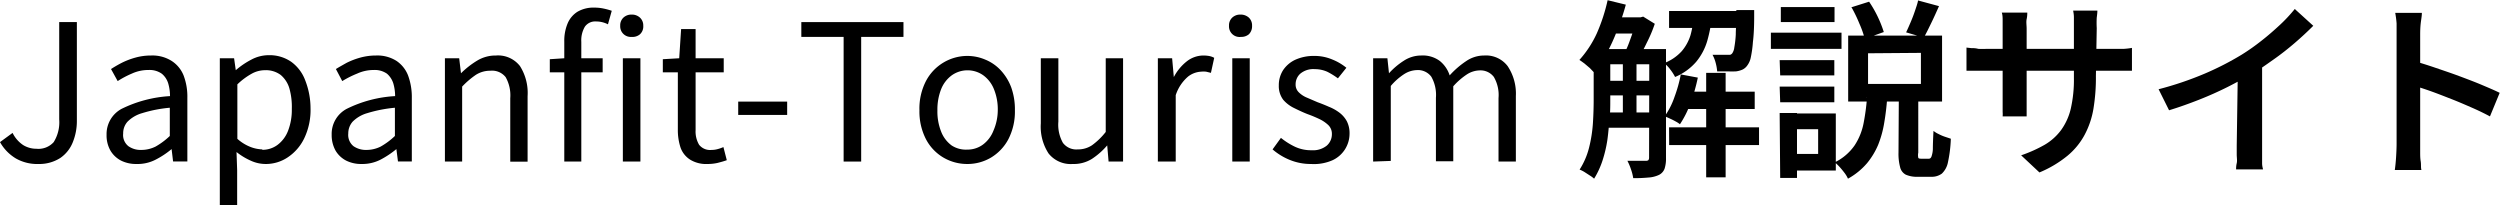
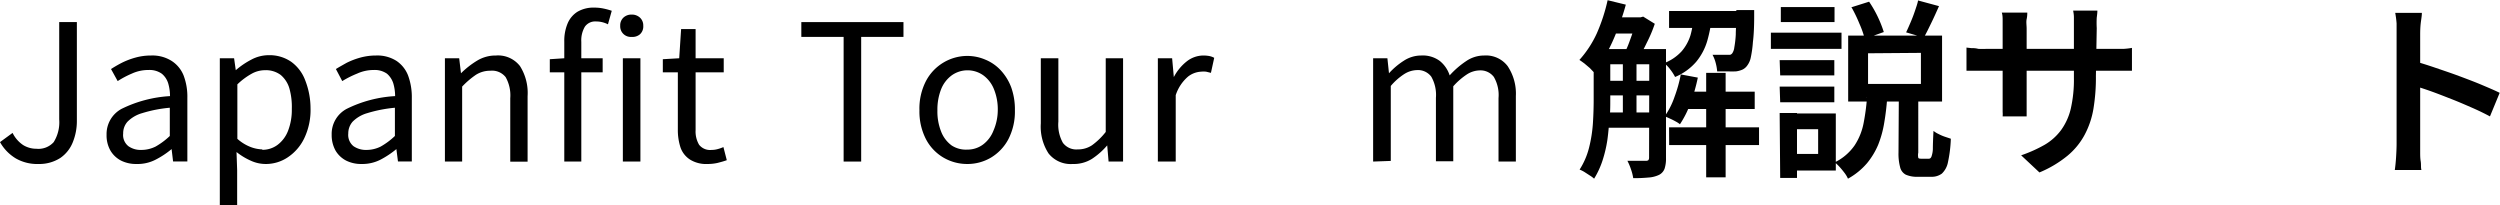
<svg xmlns="http://www.w3.org/2000/svg" viewBox="0 0 236.45 19.4">
  <title>site-logo</title>
  <g id="fbc44a3e-35bf-4a8a-bfbd-e74b073eb120" data-name="レイヤー 2">
    <g id="e67cf0e3-f40f-4a40-8f26-a2ee875ddf32" data-name="構成デザイン">
      <path d="M4.27,16.07a4.06,4.06,0,0,1-2.15-.53A4.2,4.2,0,0,1,.63,14l1.19-.87a2.92,2.92,0,0,0,1,1.15,2.37,2.37,0,0,0,1.26.35A1.94,1.94,0,0,0,5.71,14a3.55,3.55,0,0,0,.52-2.15V2.65H7.9V12A5.3,5.3,0,0,1,7.52,14a3.26,3.26,0,0,1-1.17,1.49A3.67,3.67,0,0,1,4.27,16.07Z" transform="translate(-0.63 -0.56)" />
      <path d="M13.54,16.07a3.16,3.16,0,0,1-1.46-.32,2.5,2.5,0,0,1-1-.94,2.89,2.89,0,0,1-.37-1.51,2.7,2.7,0,0,1,1.43-2.45,11.9,11.9,0,0,1,4.57-1.2,4.3,4.3,0,0,0-.17-1.2,1.89,1.89,0,0,0-.61-.92,2,2,0,0,0-1.24-.35,3.72,3.72,0,0,0-1.59.34,8.83,8.83,0,0,0-1.34.71l-.63-1.14a11.79,11.79,0,0,1,1-.58,7.16,7.16,0,0,1,1.3-.5,5.48,5.48,0,0,1,1.49-.2,3.39,3.39,0,0,1,1.94.51A2.92,2.92,0,0,1,18,7.71a5.67,5.67,0,0,1,.35,2.12v6H17l-.14-1.17h0a8.2,8.2,0,0,1-1.51,1A3.71,3.71,0,0,1,13.54,16.07ZM14,14.74a3,3,0,0,0,1.35-.32,6.78,6.78,0,0,0,1.34-1V10.75a12.5,12.5,0,0,0-2.61.51,3.17,3.17,0,0,0-1.39.81,1.63,1.63,0,0,0-.41,1.12,1.34,1.34,0,0,0,.5,1.2A2,2,0,0,0,14,14.74Z" transform="translate(-0.63 -0.56)" />
      <path d="M21.42,20V6.07h1.35l.16,1.13h0a7.49,7.49,0,0,1,1.47-1,3.48,3.48,0,0,1,1.64-.42,3.59,3.59,0,0,1,2.14.63,3.79,3.79,0,0,1,1.31,1.73A7.24,7.24,0,0,1,30,10.8a6.19,6.19,0,0,1-.6,2.85,4.49,4.49,0,0,1-1.57,1.8,3.7,3.7,0,0,1-2.08.62,3.35,3.35,0,0,1-1.35-.29A6.22,6.22,0,0,1,23,14.94l.06,1.71V20Zm4-5.27a2.39,2.39,0,0,0,1.45-.46,3,3,0,0,0,1-1.33,5.45,5.45,0,0,0,.36-2.08A6.42,6.42,0,0,0,28,8.92a2.63,2.63,0,0,0-.82-1.27,2.34,2.34,0,0,0-1.51-.45,2.59,2.59,0,0,0-1.25.34,6.47,6.47,0,0,0-1.34,1v5.15a4.08,4.08,0,0,0,1.27.78A3.38,3.38,0,0,0,25.45,14.69Z" transform="translate(-0.63 -0.56)" />
      <path d="M34.83,16.07a3.16,3.16,0,0,1-1.46-.32,2.5,2.5,0,0,1-1-.94A3,3,0,0,1,32,13.3a2.68,2.68,0,0,1,1.43-2.45A11.78,11.78,0,0,1,38,9.65a4.3,4.3,0,0,0-.17-1.2,2,2,0,0,0-.6-.92A2,2,0,0,0,36,7.18a3.76,3.76,0,0,0-1.59.34A9.33,9.33,0,0,0,33,8.23L32.4,7.09c.3-.19.65-.38,1-.58a7.16,7.16,0,0,1,1.3-.5,5.58,5.58,0,0,1,1.49-.2,3.37,3.37,0,0,1,1.94.51,2.94,2.94,0,0,1,1.1,1.39,5.88,5.88,0,0,1,.35,2.12v6H38.27l-.15-1.17h0a8.47,8.47,0,0,1-1.5,1A3.77,3.77,0,0,1,34.83,16.07Zm.47-1.33a3,3,0,0,0,1.34-.32,6.78,6.78,0,0,0,1.34-1V10.75a12.78,12.78,0,0,0-2.61.51,3.17,3.17,0,0,0-1.39.81,1.68,1.68,0,0,0-.41,1.12,1.36,1.36,0,0,0,.5,1.2A2.07,2.07,0,0,0,35.3,14.74Z" transform="translate(-0.63 -0.56)" />
      <path d="M42.71,15.84V6.07h1.35l.17,1.42h0A8.19,8.19,0,0,1,45.75,6.3a3.36,3.36,0,0,1,1.79-.49,2.62,2.62,0,0,1,2.27,1,4.76,4.76,0,0,1,.72,2.85v6.19H48.89v-6a3.49,3.49,0,0,0-.44-2A1.64,1.64,0,0,0,47,7.25a2.5,2.5,0,0,0-1.35.38,7.94,7.94,0,0,0-1.31,1.12v7.09Z" transform="translate(-0.63 -0.56)" />
      <path d="M52.63,7.4V6.16L54,6.07h3.63V7.4ZM54,15.84V4.5a4.25,4.25,0,0,1,.31-1.71,2.4,2.4,0,0,1,.94-1.12,3,3,0,0,1,1.6-.39,4.14,4.14,0,0,1,.87.09,6.54,6.54,0,0,1,.77.21l-.36,1.28A2.45,2.45,0,0,0,57,2.59a1.19,1.19,0,0,0-1.05.49,2.55,2.55,0,0,0-.34,1.44V15.84Z" transform="translate(-0.63 -0.56)" />
      <path d="M60.37,4.05A1,1,0,0,1,59.29,3a1,1,0,0,1,.3-.77,1.09,1.09,0,0,1,.78-.29,1.11,1.11,0,0,1,.79.29,1,1,0,0,1,.31.77,1,1,0,0,1-.31.8A1.08,1.08,0,0,1,60.37,4.05Zm-.83,11.79V6.07H61.2v9.77Z" transform="translate(-0.63 -0.56)" />
      <path d="M67.55,16.07a2.89,2.89,0,0,1-1.63-.4A2.24,2.24,0,0,1,65,14.53a5.3,5.3,0,0,1-.26-1.71V7.4H63.32V6.16l1.55-.09.18-2.76h1.37V6.07h2.66V7.4H66.42v5.47a2.47,2.47,0,0,0,.33,1.38,1.32,1.32,0,0,0,1.18.49,2.07,2.07,0,0,0,.58-.08,3.4,3.4,0,0,0,.54-.19l.32,1.24c-.27.1-.57.18-.88.26A4.23,4.23,0,0,1,67.55,16.07Z" transform="translate(-0.63 -0.56)" />
-       <path d="M70.45,11.43V10.17h4.63v1.26Z" transform="translate(-0.63 -0.56)" />
      <path d="M80.42,15.84V4.05h-4V2.65h9.66v1.4h-4V15.84Z" transform="translate(-0.63 -0.56)" />
      <path d="M92.11,16.07a4.43,4.43,0,0,1-2.24-.6,4.36,4.36,0,0,1-1.66-1.74A5.7,5.7,0,0,1,87.59,11a5.68,5.68,0,0,1,.62-2.78,4.43,4.43,0,0,1,3.9-2.37,4.32,4.32,0,0,1,1.71.35,4.1,4.1,0,0,1,1.45,1,4.9,4.9,0,0,1,1,1.62A6.19,6.19,0,0,1,96.62,11,5.7,5.7,0,0,1,96,13.73a4.47,4.47,0,0,1-1.65,1.74A4.36,4.36,0,0,1,92.11,16.07Zm0-1.36a2.46,2.46,0,0,0,1.48-.47,3,3,0,0,0,1-1.32A4.93,4.93,0,0,0,95,11a5.07,5.07,0,0,0-.36-2,3,3,0,0,0-1-1.31,2.58,2.58,0,0,0-3,0,3,3,0,0,0-1,1.31,5.26,5.26,0,0,0-.35,2,5.12,5.12,0,0,0,.35,2,2.93,2.93,0,0,0,1,1.32A2.47,2.47,0,0,0,92.11,14.71Z" transform="translate(-0.63 -0.56)" />
      <path d="M102.08,16.07a2.67,2.67,0,0,1-2.28-1,4.65,4.65,0,0,1-.73-2.84V6.07h1.66v6a3.49,3.49,0,0,0,.43,2,1.58,1.58,0,0,0,1.4.62,2.38,2.38,0,0,0,1.35-.39,6.51,6.51,0,0,0,1.3-1.26V6.07h1.64v9.77h-1.37l-.13-1.53h0a6.84,6.84,0,0,1-1.45,1.28A3.26,3.26,0,0,1,102.08,16.07Z" transform="translate(-0.63 -0.56)" />
      <path d="M110.14,15.84V6.07h1.35l.16,1.78h0a4.59,4.59,0,0,1,1.23-1.49,2.57,2.57,0,0,1,1.54-.55,3.25,3.25,0,0,1,.59.05,1.6,1.6,0,0,1,.46.17l-.31,1.42-.45-.11a2.27,2.27,0,0,0-.5,0A2.17,2.17,0,0,0,113,7.8a3.92,3.92,0,0,0-1.17,1.76v6.28Z" transform="translate(-0.63 -0.56)" />
-       <path d="M118,4.05A1,1,0,0,1,116.87,3a1,1,0,0,1,.3-.77,1.09,1.09,0,0,1,.78-.29,1.14,1.14,0,0,1,.8.29,1,1,0,0,1,.3.77,1.06,1.06,0,0,1-.3.8A1.1,1.1,0,0,1,118,4.05Zm-.82,11.79V6.07h1.65v9.77Z" transform="translate(-0.63 -0.56)" />
-       <path d="M124.63,16.07a5.25,5.25,0,0,1-2-.38,5.83,5.83,0,0,1-1.64-1l.79-1.09a6.57,6.57,0,0,0,1.33.84,3.58,3.58,0,0,0,1.57.33,2.07,2.07,0,0,0,1.44-.44,1.43,1.43,0,0,0,.48-1.09,1.14,1.14,0,0,0-.33-.84,3.25,3.25,0,0,0-.85-.58c-.34-.16-.69-.31-1.05-.44s-.9-.38-1.34-.6A3.19,3.19,0,0,1,122,10a2.14,2.14,0,0,1-.42-1.36,2.63,2.63,0,0,1,.39-1.42,2.81,2.81,0,0,1,1.15-1,4.22,4.22,0,0,1,1.82-.37,4.27,4.27,0,0,1,1.68.33,5.06,5.06,0,0,1,1.35.79l-.8,1a6.87,6.87,0,0,0-1-.62,2.87,2.87,0,0,0-1.18-.25,1.92,1.92,0,0,0-1.38.43,1.34,1.34,0,0,0-.44,1,1,1,0,0,0,.3.76,2.35,2.35,0,0,0,.78.51l1,.43c.36.13.71.27,1.07.43a4.25,4.25,0,0,1,1,.56,2.55,2.55,0,0,1,.69.8,2.48,2.48,0,0,1,.26,1.18,2.77,2.77,0,0,1-1.6,2.51A4.35,4.35,0,0,1,124.63,16.07Z" transform="translate(-0.63 -0.56)" />
      <path d="M130.5,15.84V6.07h1.35L132,7.49h0a6.86,6.86,0,0,1,1.41-1.19,3,3,0,0,1,1.63-.49,2.71,2.71,0,0,1,1.76.51,2.91,2.91,0,0,1,.94,1.37,8.22,8.22,0,0,1,1.56-1.35A3,3,0,0,1,141,5.81a2.57,2.57,0,0,1,2.22,1A4.68,4.68,0,0,1,144,9.65v6.19h-1.64v-6a3.41,3.41,0,0,0-.44-2,1.58,1.58,0,0,0-1.38-.62,2.31,2.31,0,0,0-1.16.37,6.55,6.55,0,0,0-1.3,1.13v7.09h-1.64v-6a3.49,3.49,0,0,0-.44-2,1.58,1.58,0,0,0-1.38-.62,2.35,2.35,0,0,0-1.17.37,5.76,5.76,0,0,0-1.28,1.13v7.09Z" transform="translate(-0.63 -0.56)" />
      <path d="M152.68.58,154.4,1a20.67,20.67,0,0,1-.81,2.41,17.74,17.74,0,0,1-1,2.19,10.78,10.78,0,0,1-1.22,1.79L151,7l-.52-.44c-.18-.13-.34-.25-.47-.33a9.94,9.94,0,0,0,1.64-2.5A16.77,16.77,0,0,0,152.68.58ZM151.36,5.2h1.57V10c0,.56,0,1.17-.07,1.83s-.11,1.31-.21,2a12.07,12.07,0,0,1-.46,1.93,8,8,0,0,1-.79,1.7,2.44,2.44,0,0,0-.4-.3l-.51-.33a2.79,2.79,0,0,0-.46-.23,7,7,0,0,0,.9-2.1,12.88,12.88,0,0,0,.36-2.32c.05-.79.07-1.52.07-2.19Zm.72,0h5.06V6.64h-5.06Zm0,3h5.06V9.58h-5.06Zm0,3h5.06v1.44h-5.06Zm.9-9h2.9V3.73H153Zm1.14,3.69h1.29v5.85h-1.29Zm1.29-3.69h.38l.25-.07,1.1.68a13.19,13.19,0,0,1-.76,1.8,16.31,16.31,0,0,1-.88,1.62,4.5,4.5,0,0,0-.58-.38l-.61-.34c.15-.29.29-.61.43-1s.26-.71.38-1.08.22-.69.29-1Zm1.21,3h1.58V15.5a3.06,3.06,0,0,1-.13,1,1.07,1.07,0,0,1-.53.6,2.71,2.71,0,0,1-1,.25,14.19,14.19,0,0,1-1.44.06,4.38,4.38,0,0,0-.21-.83,5.35,5.35,0,0,0-.34-.81l1.07,0h.67a.38.38,0,0,0,.24-.06.39.39,0,0,0,.07-.25ZM160.83,2h1.73a13.84,13.84,0,0,1-.45,2.4,5.55,5.55,0,0,1-1.05,2,5.36,5.36,0,0,1-2,1.44,4.44,4.44,0,0,0-.45-.7,3.13,3.13,0,0,0-.58-.61,4.38,4.38,0,0,0,1.66-1.13,4.26,4.26,0,0,0,.83-1.52A9.25,9.25,0,0,0,160.83,2ZM159.6,7.6l1.61.3a16.25,16.25,0,0,1-.69,2.41,9.27,9.27,0,0,1-1,2,2.55,2.55,0,0,0-.42-.27q-.27-.15-.54-.27l-.48-.22A7.08,7.08,0,0,0,159,9.74,13.24,13.24,0,0,0,159.6,7.6Zm-1.11,5H167v1.68h-8.5Zm0-11h6.79v1.6h-6.79Zm1.32,7.63h6.78v1.64h-6.78ZM162,7.45h1.84v9.88H162Zm2.83-5.94h1.71c0,.31,0,.52,0,.63q0,1.45-.12,2.4a10.31,10.31,0,0,1-.2,1.45,1.87,1.87,0,0,1-.33.76,1.18,1.18,0,0,1-.45.39,2.23,2.23,0,0,1-.61.17,7.58,7.58,0,0,1-.79,0c-.34,0-.68,0-1,0a4.35,4.35,0,0,0-.14-.8,3.44,3.44,0,0,0-.3-.77l.82,0c.25,0,.43,0,.55,0l.3,0a.38.38,0,0,0,.21-.16,1.25,1.25,0,0,0,.18-.53,9.67,9.67,0,0,0,.14-1.22c0-.55.07-1.27.11-2.15Z" transform="translate(-0.63 -0.56)" />
      <path d="M168.12,3.65h6.68V5.18h-6.68Zm.83,7.6h1.64v6.14H169Zm0-5h5.17V7.69H169Zm0,2.5h5.17v1.48H169Zm.11-7.52h5.08V2.65h-5.08Zm.79,10.06h4.41v5.4h-4.41V15.12h2.74V12.78h-2.74Zm7.33-1.46h1.94a23.43,23.43,0,0,1-.28,2.34,9.82,9.82,0,0,1-.58,2.1A7,7,0,0,1,177.21,16a6.5,6.5,0,0,1-1.8,1.46,2.62,2.62,0,0,0-.32-.54c-.15-.2-.3-.38-.46-.56a6.27,6.27,0,0,0-.46-.45,4.89,4.89,0,0,0,1.87-1.6,5.82,5.82,0,0,0,.85-2.11A19.92,19.92,0,0,0,177.21,9.79Zm-1.75-5.9h8.88v6.23h-8.88Zm.27-2.67,1.71-.54a11.09,11.09,0,0,1,1.39,2.87l-1.8.64a9.43,9.43,0,0,0-.51-1.44A13.62,13.62,0,0,0,175.73,1.22Zm1.61,4.34v2.9h5V5.56Zm2.91,4.18h1.84V15a1.15,1.15,0,0,0,0,.47c0,.07.12.1.25.1h.76c.1,0,.17-.06.23-.18a2.36,2.36,0,0,0,.14-.74q0-.57.06-1.71a2.24,2.24,0,0,0,.47.29,4,4,0,0,0,.6.26l.57.19a12.34,12.34,0,0,1-.27,2.21,2,2,0,0,1-.58,1.09,1.59,1.59,0,0,1-1,.3h-1.28a2.6,2.6,0,0,1-1.13-.2,1.07,1.07,0,0,1-.54-.72,4.91,4.91,0,0,1-.15-1.36Zm1.8-9.18,2,.54c-.24.54-.48,1.08-.74,1.61s-.48,1-.7,1.36l-1.67-.49c.13-.27.27-.59.42-.94s.29-.71.41-1.07S182,.87,182.05.56Z" transform="translate(-0.63 -0.56)" />
      <path d="M186.62,5.06l.44.05c.19,0,.41,0,.67.07a7,7,0,0,0,.8,0h11.85c.45,0,.83,0,1.13,0a6.37,6.37,0,0,0,.76-.09V7.25c-.17,0-.42,0-.73,0H187.73c-.25,0-.46,0-.65,0h-.46Zm5.75-3.31c0,.14,0,.35-.06.62s0,.58,0,.92V9.77c0,.24,0,.49,0,.73s0,.47,0,.65,0,.33,0,.42h-2.27a2.66,2.66,0,0,0,0-.42c0-.18,0-.4,0-.64s0-.48,0-.74V3.28c0-.24,0-.5,0-.76s0-.52-.08-.77Zm6.49,6a18,18,0,0,1-.23,3.08,8,8,0,0,1-.83,2.47,6.61,6.61,0,0,1-1.64,2,10.59,10.59,0,0,1-2.64,1.57l-1.73-1.62a13,13,0,0,0,2.23-1,5.2,5.2,0,0,0,1.55-1.39,5.66,5.66,0,0,0,.91-2,12.37,12.37,0,0,0,.3-2.94V3.22c0-.36,0-.68,0-1s-.05-.5-.07-.66H199q0,.24-.06.66a9,9,0,0,0,0,1Z" transform="translate(-0.63 -0.56)" />
-       <path d="M204.79,9a31,31,0,0,0,4.37-1.48,27.55,27.55,0,0,0,3.49-1.79,19.72,19.72,0,0,0,1.86-1.31c.62-.48,1.21-1,1.76-1.51a14.45,14.45,0,0,0,1.4-1.5L219.42,3c-.54.54-1.13,1.09-1.76,1.63s-1.3,1.07-2,1.56-1.39,1-2.1,1.39-1.43.8-2.27,1.22-1.73.82-2.67,1.19-1.89.71-2.84,1Zm7.5-2.21,2.29-.58v8.14c0,.25,0,.52,0,.82s0,.57,0,.83.06.45.09.58h-2.55c0-.13,0-.33.06-.58s0-.54,0-.83,0-.57,0-.82Z" transform="translate(-0.63 -0.56)" />
      <path d="M227.3,14.15V3.78q0-.46,0-1a8.92,8.92,0,0,0-.13-1h2.52c0,.3-.07.64-.11,1s-.05.73-.05,1.08v3.4c0,.71,0,1.43,0,2.16s0,1.43,0,2.08v2.73c0,.18,0,.41,0,.7s0,.59.05.89,0,.58.07.82h-2.52c.05-.34.09-.73.12-1.19S227.3,14.51,227.3,14.15ZM229,6.35c.6.17,1.27.38,2,.63s1.48.5,2.23.78,1.47.55,2.13.83,1.23.52,1.69.75l-.92,2.23c-.5-.27-1.07-.55-1.69-.82s-1.26-.55-1.9-.8-1.27-.5-1.88-.72-1.17-.4-1.66-.55Z" transform="translate(-0.63 -0.56)" />
    </g>
  </g>
</svg>